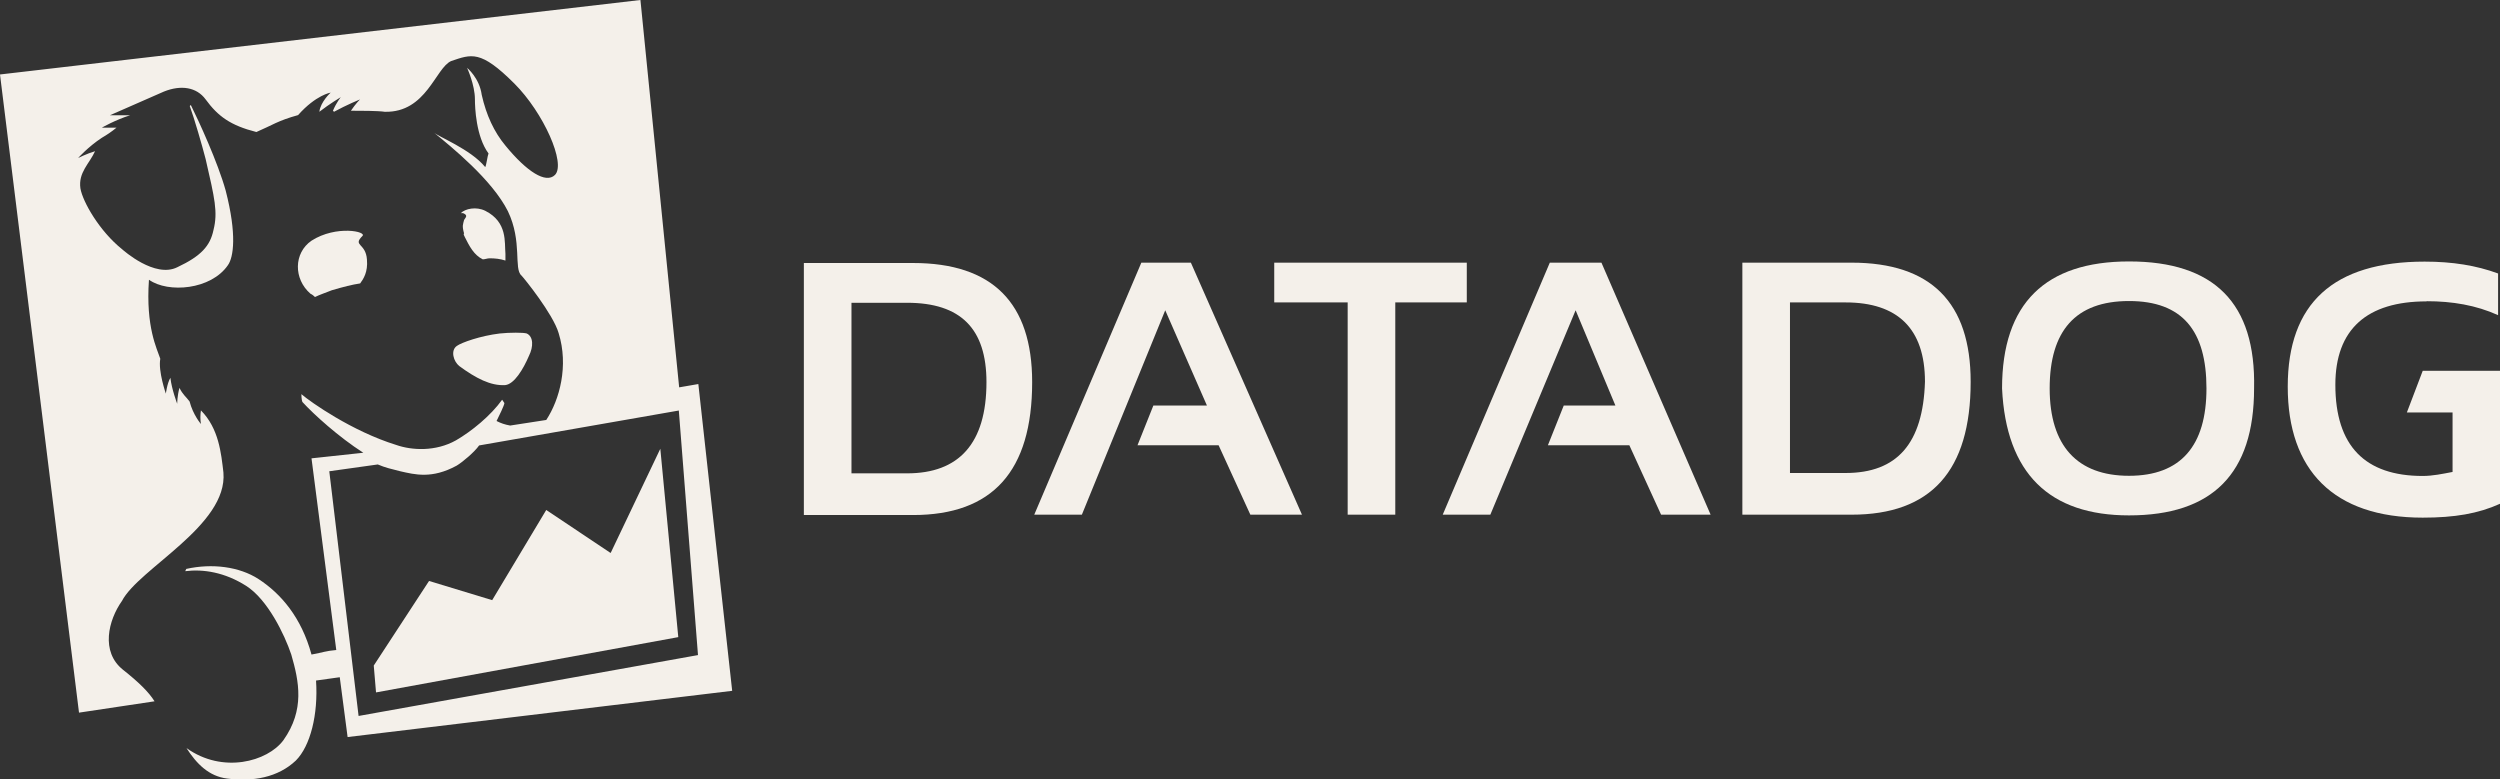
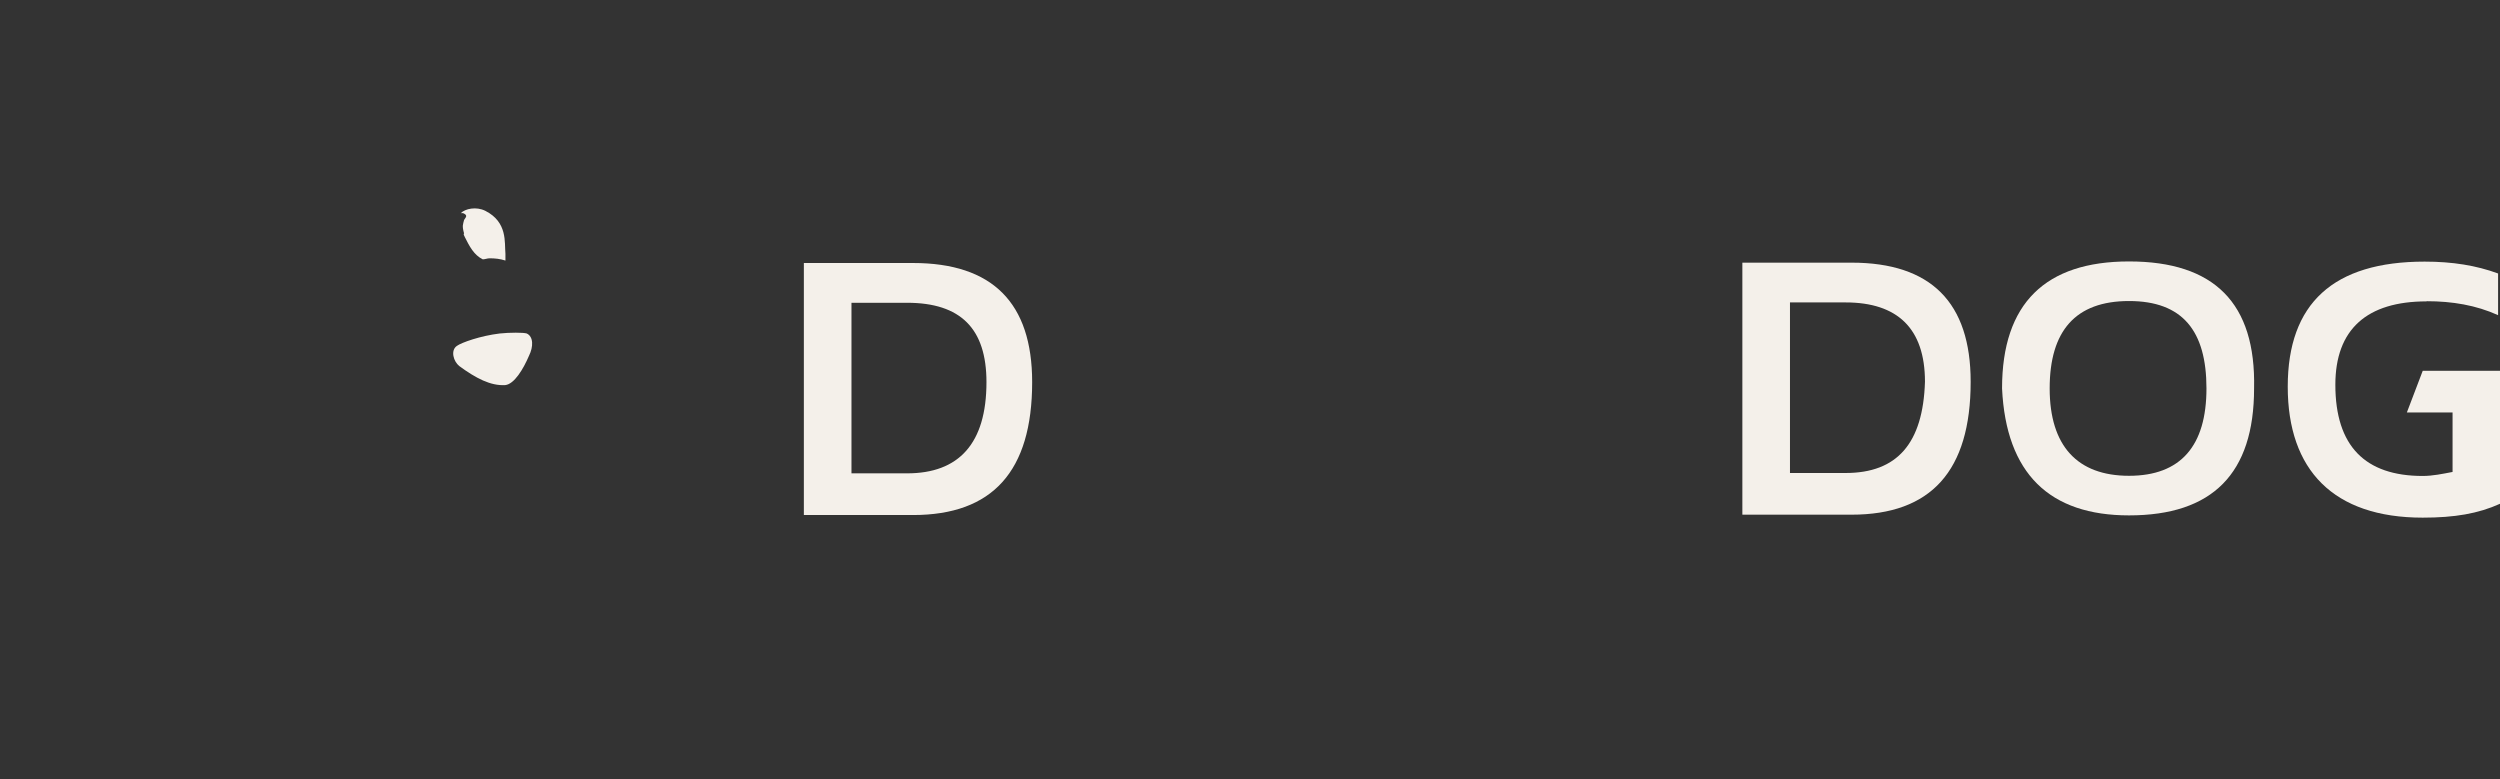
<svg xmlns="http://www.w3.org/2000/svg" id="Layer_2" data-name="Layer 2" viewBox="0 0 143.34 44.67">
  <rect x="0" y="0" width="143.34" height="44.67" fill="#333333" stroke="none" />
  <defs>
    <style>
      .cls-1 {
        mask: url(#mask);
      }

      .cls-2 {
        fill: #f4f0ea;
      }

      .cls-3 {
        fill: #fff;
      }
    </style>
    <mask id="mask" x="-5.05" y="-16.09" width="82.87" height="88.38" maskUnits="userSpaceOnUse">
      <g id="D">
        <path class="cls-3" d="m-5.05,72.29h82.87V-16.09H-5.05v88.38Z" />
      </g>
    </mask>
  </defs>
  <g id="Layer_1-2" data-name="Layer 1">
    <g>
      <g>
        <g class="cls-1">
-           <path class="cls-2" d="m38.92,23.53l1.1,14.03-19.46,3.49-1.68-14.03,2.78-.39c.45.19.78.26,1.29.39.84.19,1.81.45,3.23-.32.32-.19,1.03-.78,1.29-1.16l11.44-2Zm-30.06,16.68c-.32-.52-.91-1.1-1.81-1.81-1.29-1.03-.84-2.84-.06-3.94.97-1.87,6.08-4.33,5.82-7.37-.13-1.1-.26-2.52-1.29-3.56-.04.26-.04.52,0,.78,0,0-.45-.52-.65-1.29-.19-.26-.39-.39-.58-.78-.13.45-.13.91-.13.91,0,0-.32-.84-.39-1.49-.19.32-.26.91-.26.91,0,0-.45-1.29-.32-2-.19-.58-.84-1.81-.65-4.53,1.1.78,3.56.58,4.53-.84.32-.45.52-1.75-.13-4.27-.45-1.62-1.55-4.01-2-4.91l-.06.06c.26.71.71,2.26.91,3.04.52,2.26.71,3.04.45,4.07-.19.91-.71,1.49-2.07,2.13-1.29.65-3.1-.97-3.17-1.03-1.29-1.03-2.26-2.72-2.39-3.49-.13-.91.52-1.42.84-2.13-.45.13-.97.39-.97.39,0,0,.58-.65,1.36-1.16.32-.19.52-.32.84-.58h-.84s.78-.45,1.62-.71h-1.16l3.1-1.36c.97-.39,1.87-.26,2.39.45.71.97,1.42,1.49,2.91,1.87.91-.39,1.23-.65,2.39-.97,1.03-1.16,1.87-1.29,1.87-1.29,0,0-.58.52-.65,1.1.58-.45,1.23-.84,1.23-.84,0,0-.26.32-.45.78l.06.06c.71-.39,1.49-.71,1.49-.71,0,0-.26.26-.52.65.52,0,1.55,0,1.94.06,2.39.06,2.91-2.52,3.81-2.91,1.16-.39,1.68-.65,3.62,1.29,1.68,1.68,2.97,4.59,2.33,5.24-.52.52-1.62-.19-2.84-1.68-.65-.78-1.1-1.75-1.36-2.91-.13-.97-.84-1.55-.84-1.55,0,0,.45.97.45,1.81,0,.45.06,2.13.78,3.1-.06.13-.13.71-.19.78-.84-1.03-2.72-1.75-2.97-2,1.03.84,3.36,2.72,4.27,4.53.84,1.75.32,3.3.78,3.69.13.13,1.81,2.2,2.13,3.3.58,1.87.06,3.81-.71,4.98l-2.07.32c-.32-.06-.52-.13-.78-.26.13-.26.45-.91.45-1.03l-.13-.19c-.65.91-1.75,1.81-2.65,2.33-1.16.65-2.52.58-3.43.26-2.52-.78-4.91-2.46-5.43-2.91,0,0,0,.32.06.45.65.71,2.07,2,3.49,2.91l-2.97.32,1.42,10.99c-.65.06-.71.13-1.42.26-.58-2.13-1.75-3.49-3.04-4.33-1.1-.71-2.65-.91-4.14-.58l-.06.13c1.03-.13,2.26.06,3.49.84s2.2,2.78,2.59,3.94c.45,1.55.78,3.17-.45,4.91-.91,1.23-3.49,1.94-5.56.45.58.91,1.29,1.62,2.33,1.75,1.49.19,2.91-.06,3.94-1.03.84-.84,1.29-2.65,1.16-4.59l1.36-.19.45,3.43,22.05-2.65-1.94-17.59-1.1.19L36.72,0,0,4.27l4.53,36.59,4.33-.65Z" />
-         </g>
+           </g>
        <path class="cls-2" d="m26.32,20.98c.97.71,1.81,1.15,2.65,1.1.52-.06,1.03-.91,1.36-1.68.26-.52.26-1.1-.13-1.28-.19-.06-.97-.06-1.54,0-1.1.13-2.2.52-2.46.71-.39.26-.19.91.13,1.15m.26-7.58v.06l.06.13c.26.52.52,1.03,1.03,1.28.13,0,.26-.06.39-.06.31,0,.61.03.91.13v-.39c-.06-.65.13-1.81-1.15-2.46-.52-.26-1.15-.13-1.41.13h.13c.32.13.13.26.06.39-.06.26-.13.32,0,.78" />
-         <path class="cls-2" d="m20.77,13.54c.32-.26-1.49-.65-2.91.26-1.03.71-1.03,2.2-.06,3.04.13.06.19.13.26.19.26-.13.65-.26.97-.39.65-.19,1.15-.32,1.62-.39.19-.26.45-.65.39-1.36-.06-.97-.84-.78-.26-1.36m14.22,18.17l-3.68-2.46-3.1,5.17-3.62-1.1-3.17,4.85.13,1.54,17.33-3.17-1.03-10.8-2.84,5.96Z" />
      </g>
      <g>
        <path class="cls-2" d="m122.07,27.28c-2.96,0-4.55-1.71-4.55-5.01s1.48-5.01,4.55-5.01,4.44,1.71,4.44,5.01-1.48,5.01-4.44,5.01m0-12.29c-4.78,0-7.28,2.39-7.28,7.28.23,4.89,2.73,7.28,7.28,7.28,4.78,0,7.17-2.39,7.17-7.28.11-4.89-2.28-7.28-7.17-7.28" />
        <path class="cls-2" d="m139.13,17.27c1.48,0,2.84.23,4.1.8v-2.39c-1.25-.46-2.62-.68-4.21-.68-5.23,0-7.85,2.39-7.85,7.17s2.62,7.51,7.74,7.51c1.82,0,3.19-.23,4.44-.8v-7.62h-4.44l-.91,2.39h2.62v3.41c-.57.11-1.14.23-1.71.23-3.3,0-5.01-1.71-5.01-5.23,0-3.19,1.82-4.78,5.23-4.78" />
        <path class="cls-2" d="m105.82,27.12h-3.19v-9.78h3.19c2.96,0,4.55,1.48,4.55,4.55-.11,3.53-1.59,5.23-4.55,5.23m.34-12.06h-6.26v14.45h6.26c4.55,0,6.83-2.5,6.83-7.62,0-4.55-2.28-6.83-6.83-6.83" />
        <path class="cls-2" d="m52.01,27.14h-3.19v-9.78h3.19c3.07,0,4.55,1.48,4.55,4.55,0,3.53-1.59,5.23-4.55,5.23m.34-12.06h-6.26v14.45h6.26c4.55,0,6.83-2.5,6.83-7.62,0-4.55-2.28-6.83-6.83-6.83" />
-         <path class="cls-2" d="m93.42,25.53l1.82,3.98h2.84l-6.26-14.45h-2.96l-6.14,14.45h2.73l4.89-11.72,2.28,5.46h-2.96l-.91,2.28h4.66Zm-23.55,0l1.82,3.98h2.96l-6.37-14.45h-2.84l-6.14,14.45h2.73l4.78-11.72,2.39,5.46h-3.07l-.91,2.28h4.66Zm3.19-8.19h4.21v12.17h2.73v-12.17h4.1v-2.28h-11.04v2.28Z" />
      </g>
    </g>
  </g>
</svg>